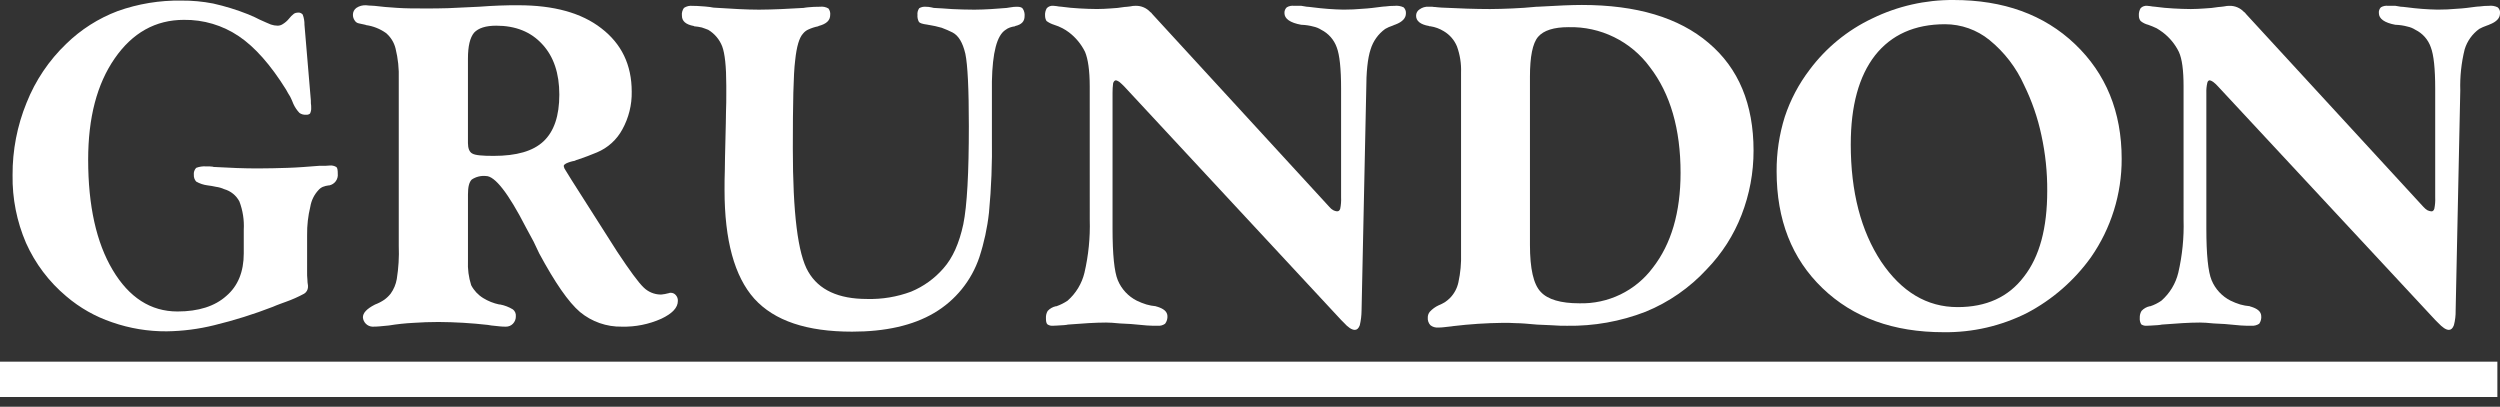
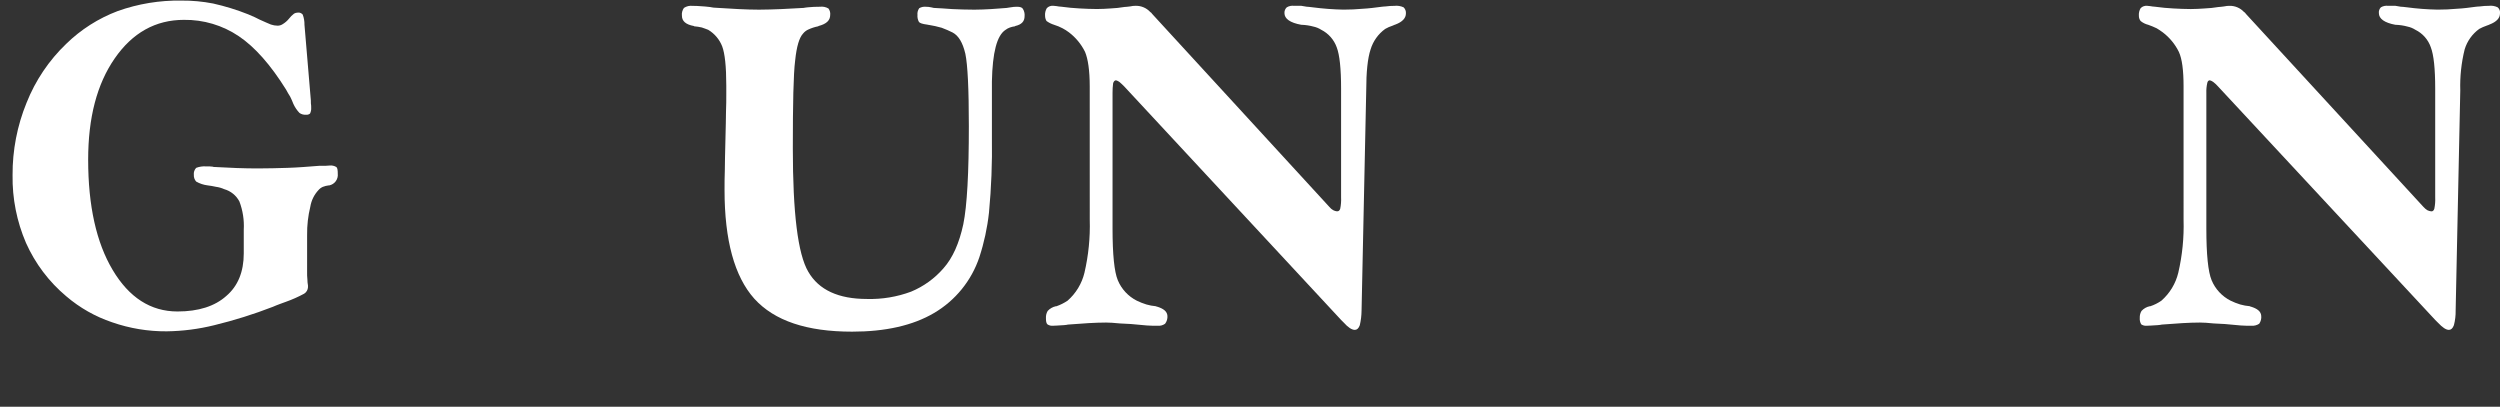
<svg xmlns="http://www.w3.org/2000/svg" width="252" height="41" viewBox="0 0 252 41" fill="none">
  <rect x="0" y="0" width="252" height="41" fill="#333333" stroke="none" />
  <g clip-path="url(#clip0_859_14688)">
    <path d="M30.956 27.424C30.95 27.67 30.96 27.916 30.985 28.16C30.987 28.367 31.007 28.574 31.044 28.778V28.955C31.037 29.085 30.999 29.213 30.932 29.325C30.866 29.438 30.773 29.533 30.662 29.602C30.066 29.925 29.446 30.2 28.808 30.426C28.719 30.455 28.543 30.514 28.249 30.63C27.955 30.746 27.69 30.835 27.513 30.924C25.584 31.672 23.608 32.291 21.598 32.78C20.029 33.17 18.419 33.377 16.802 33.398C14.929 33.411 13.068 33.102 11.299 32.486C9.607 31.916 8.039 31.027 6.681 29.867C4.936 28.404 3.547 26.562 2.619 24.482C1.692 22.327 1.231 20 1.267 17.654C1.252 15.153 1.731 12.673 2.678 10.358C3.57 8.112 4.934 6.084 6.68 4.414C8.161 2.971 9.924 1.849 11.858 1.118C13.916 0.383 16.089 0.024 18.274 0.059C19.35 0.049 20.424 0.148 21.48 0.353C22.684 0.622 23.864 0.986 25.011 1.442C25.215 1.53 25.422 1.618 25.687 1.736L26.159 1.971C26.69 2.207 27.071 2.383 27.306 2.472C27.524 2.546 27.752 2.586 27.982 2.589C28.16 2.59 28.334 2.539 28.483 2.442C28.73 2.296 28.949 2.107 29.13 1.883C29.273 1.694 29.442 1.526 29.631 1.383C29.755 1.307 29.898 1.267 30.044 1.267C30.133 1.26 30.223 1.275 30.305 1.311C30.387 1.346 30.459 1.401 30.515 1.471C30.638 1.8 30.698 2.15 30.691 2.501L31.309 9.828C31.333 10.023 31.343 10.22 31.338 10.416C31.362 10.572 31.372 10.73 31.368 10.888C31.377 11.081 31.337 11.274 31.25 11.447C31.193 11.494 31.127 11.529 31.056 11.549C30.986 11.569 30.911 11.575 30.838 11.564C30.608 11.582 30.38 11.519 30.191 11.387C29.935 11.121 29.726 10.812 29.573 10.475C29.477 10.225 29.369 9.979 29.249 9.74C29.102 9.504 28.955 9.269 28.837 9.034C27.277 6.532 25.689 4.737 24.071 3.649C22.438 2.548 20.507 1.974 18.538 2.002C15.684 2.002 13.36 3.297 11.565 5.885C9.77 8.474 8.887 11.859 8.887 16.096C8.887 20.745 9.711 24.453 11.36 27.218C13.007 29.985 15.185 31.397 17.892 31.397C20.011 31.397 21.658 30.866 22.806 29.837C23.983 28.837 24.571 27.395 24.571 25.541V23.158C24.626 22.186 24.476 21.214 24.13 20.304C23.972 20.005 23.755 19.741 23.492 19.529C23.229 19.316 22.925 19.159 22.599 19.067C22.338 18.949 22.06 18.869 21.775 18.832C21.493 18.769 21.209 18.72 20.922 18.685C20.518 18.636 20.128 18.505 19.775 18.302C19.61 18.117 19.525 17.874 19.539 17.626C19.524 17.498 19.537 17.368 19.578 17.246C19.619 17.124 19.686 17.013 19.775 16.92C20.093 16.798 20.435 16.748 20.775 16.772H21.128C21.246 16.772 21.333 16.802 21.452 16.802C21.496 16.828 21.548 16.839 21.599 16.831C23.159 16.92 24.601 16.978 25.955 16.978C26.984 16.978 28.014 16.949 28.985 16.92C29.986 16.89 31.045 16.802 32.163 16.715H32.781C32.927 16.697 33.075 16.688 33.222 16.686C33.458 16.659 33.696 16.711 33.899 16.833C34.017 16.921 34.047 17.156 34.047 17.51C34.077 17.777 34.006 18.046 33.848 18.264C33.69 18.482 33.456 18.633 33.193 18.687H33.134C32.932 18.711 32.735 18.76 32.545 18.834C32.376 18.907 32.225 19.018 32.105 19.157C31.669 19.621 31.382 20.205 31.28 20.833C31.052 21.767 30.944 22.726 30.957 23.688L30.956 27.424Z" fill="white" />
-     <path d="M47.169 5.915V14.418C47.169 14.949 47.316 15.331 47.61 15.478C47.905 15.654 48.611 15.713 49.759 15.713C52.054 15.713 53.731 15.242 54.79 14.242C55.85 13.242 56.38 11.682 56.38 9.534C56.38 7.415 55.82 5.709 54.673 4.472C53.525 3.206 51.965 2.589 50.023 2.589C48.964 2.589 48.228 2.825 47.787 3.295C47.375 3.796 47.169 4.649 47.169 5.915ZM40.195 24.776V7.974C40.23 6.934 40.121 5.895 39.871 4.884C39.722 4.275 39.382 3.729 38.901 3.325C38.306 2.904 37.62 2.632 36.898 2.53C36.876 2.527 36.855 2.517 36.839 2.501L36.162 2.354C36.076 2.337 35.995 2.302 35.924 2.252C35.853 2.201 35.794 2.135 35.75 2.06C35.635 1.896 35.574 1.701 35.574 1.501C35.57 1.363 35.601 1.227 35.662 1.103C35.724 0.98 35.815 0.874 35.927 0.794C36.214 0.603 36.556 0.511 36.9 0.531C37.008 0.532 37.117 0.542 37.223 0.561C37.428 0.561 37.606 0.59 37.755 0.59C38.402 0.678 39.167 0.737 40.05 0.794C40.903 0.853 41.845 0.853 42.874 0.853C43.581 0.853 44.346 0.853 45.17 0.824C45.964 0.794 47.024 0.736 48.317 0.677C49.023 0.618 49.7 0.588 50.376 0.559C51.024 0.53 51.643 0.53 52.26 0.53C55.82 0.53 58.616 1.295 60.617 2.854C62.647 4.414 63.677 6.532 63.677 9.24C63.702 10.565 63.377 11.874 62.737 13.035C62.176 14.082 61.272 14.903 60.177 15.36C59.618 15.595 58.941 15.86 58.117 16.125C58.047 16.149 57.979 16.179 57.913 16.213C57.618 16.262 57.331 16.351 57.06 16.478C56.913 16.567 56.825 16.625 56.825 16.743C56.847 16.893 56.908 17.035 57.001 17.154C57.119 17.361 57.325 17.686 57.619 18.155L62.209 25.365C63.476 27.277 64.358 28.484 64.887 28.984C65.337 29.422 65.935 29.674 66.562 29.69C66.661 29.693 66.76 29.683 66.857 29.661C66.967 29.653 67.075 29.633 67.181 29.602C67.267 29.575 67.356 29.555 67.445 29.543C67.49 29.52 67.541 29.509 67.592 29.514C67.693 29.509 67.793 29.528 67.886 29.569C67.978 29.609 68.059 29.671 68.123 29.749C68.195 29.829 68.25 29.922 68.285 30.023C68.32 30.124 68.335 30.231 68.328 30.338C68.328 31.014 67.769 31.605 66.652 32.133C65.403 32.689 64.046 32.961 62.68 32.927C61.146 32.954 59.653 32.432 58.47 31.456C57.293 30.455 55.94 28.484 54.351 25.541C54.174 25.158 53.998 24.776 53.792 24.364C53.588 23.982 53.321 23.482 52.998 22.893C51.232 19.45 49.879 17.744 48.996 17.744C48.489 17.69 47.979 17.815 47.554 18.097C47.289 18.362 47.171 18.832 47.171 19.598V26.277C47.13 27.114 47.24 27.951 47.495 28.749C47.773 29.281 48.19 29.728 48.702 30.044C49.2 30.351 49.747 30.57 50.32 30.691H50.408C50.866 30.778 51.305 30.948 51.703 31.191C51.804 31.27 51.884 31.374 51.935 31.492C51.986 31.61 52.008 31.739 51.997 31.867C52.002 32.008 51.979 32.149 51.928 32.28C51.878 32.412 51.801 32.532 51.703 32.633C51.612 32.728 51.502 32.803 51.38 32.853C51.259 32.904 51.128 32.929 50.996 32.927C50.79 32.931 50.584 32.921 50.378 32.898C50.114 32.868 49.847 32.838 49.526 32.809C49.467 32.809 49.349 32.78 49.172 32.751C47.521 32.564 45.861 32.466 44.199 32.456C43.346 32.456 42.493 32.486 41.669 32.544C40.84 32.586 40.015 32.674 39.197 32.809C38.844 32.838 38.52 32.868 38.257 32.898C38.012 32.921 37.767 32.931 37.521 32.927C37.278 32.91 37.048 32.806 36.876 32.633C36.703 32.46 36.598 32.231 36.581 31.987C36.581 31.545 36.964 31.134 37.758 30.72L37.817 30.691C38.139 30.57 38.445 30.412 38.729 30.22C38.973 30.045 39.191 29.837 39.377 29.602C39.692 29.165 39.903 28.662 39.995 28.131C40.173 27.022 40.24 25.898 40.195 24.776Z" fill="white" />
    <path d="M73.034 19.156C73.034 18.509 73.034 17.861 73.063 17.125C73.063 16.419 73.093 15.418 73.123 14.095C73.152 12.8 73.181 11.859 73.181 11.241C73.21 10.622 73.21 10.034 73.21 9.504V8.623C73.21 6.681 73.063 5.386 72.799 4.68C72.528 3.979 72.031 3.39 71.386 3.004C71.182 2.916 70.974 2.857 70.739 2.769C70.487 2.711 70.231 2.671 69.974 2.651L69.944 2.622C69.121 2.474 68.738 2.121 68.738 1.592C68.703 1.311 68.776 1.027 68.942 0.797C69.202 0.625 69.516 0.552 69.825 0.593C70.08 0.589 70.336 0.599 70.59 0.622C70.884 0.622 71.237 0.681 71.59 0.71C71.679 0.74 71.795 0.74 71.944 0.77C73.738 0.887 75.268 0.974 76.505 0.974C77.27 0.974 78.035 0.944 78.77 0.915C79.536 0.886 80.271 0.827 81.007 0.797C81.095 0.768 81.242 0.768 81.418 0.738C81.829 0.698 82.242 0.678 82.655 0.68C82.951 0.642 83.251 0.704 83.508 0.856C83.648 1.041 83.712 1.273 83.684 1.503C83.684 2.063 83.302 2.416 82.507 2.622L82.478 2.651C82.133 2.718 81.797 2.827 81.478 2.975C81.271 3.068 81.088 3.209 80.946 3.387C80.564 3.799 80.299 4.681 80.152 6.094C79.975 7.477 79.917 10.449 79.917 14.951C79.917 21.454 80.417 25.603 81.477 27.398C82.536 29.223 84.507 30.136 87.391 30.136C88.905 30.178 90.414 29.928 91.834 29.4C93.091 28.88 94.209 28.074 95.101 27.046C96.04 25.987 96.689 24.515 97.101 22.603C97.484 20.719 97.66 17.424 97.66 12.716C97.66 8.979 97.542 6.536 97.307 5.418C97.043 4.3 96.63 3.594 96.012 3.27C95.658 3.094 95.295 2.937 94.924 2.799C94.489 2.675 94.046 2.576 93.6 2.505C93.541 2.505 93.482 2.505 93.482 2.476H93.423C92.982 2.417 92.717 2.329 92.629 2.211C92.511 1.995 92.46 1.749 92.481 1.505C92.455 1.265 92.518 1.024 92.658 0.828C92.853 0.713 93.079 0.662 93.305 0.681C93.493 0.679 93.681 0.699 93.864 0.74C93.954 0.753 94.043 0.773 94.13 0.799C94.661 0.828 95.277 0.857 95.983 0.916C96.689 0.946 97.425 0.975 98.219 0.975C98.779 0.975 99.338 0.946 99.895 0.916C100.452 0.887 100.984 0.828 101.484 0.799C101.602 0.769 101.719 0.769 101.866 0.74C102.08 0.699 102.297 0.679 102.514 0.681C102.808 0.681 103.014 0.74 103.103 0.885C103.241 1.104 103.303 1.363 103.279 1.621C103.279 2.152 102.985 2.474 102.339 2.621L102.309 2.651C102.139 2.672 101.971 2.712 101.809 2.768C101.65 2.822 101.501 2.902 101.367 3.004C100.484 3.563 100.043 5.299 99.984 8.212V13.893C100.024 16.407 99.926 18.922 99.69 21.425C99.523 22.956 99.198 24.465 98.719 25.928C97.925 28.29 96.306 30.285 94.158 31.548C92.01 32.815 89.244 33.431 85.89 33.431C81.329 33.431 78.062 32.343 76.032 30.106C74.033 27.867 73.034 24.217 73.034 19.156Z" fill="white" />
    <path d="M109.845 8.71C109.845 7.091 109.668 5.944 109.375 5.236C108.996 4.462 108.442 3.787 107.756 3.265C107.551 3.111 107.335 2.973 107.109 2.853C106.836 2.709 106.55 2.591 106.255 2.5C105.981 2.416 105.722 2.287 105.49 2.117C105.393 1.957 105.342 1.773 105.343 1.586C105.32 1.319 105.382 1.051 105.52 0.821C105.606 0.732 105.713 0.664 105.83 0.623C105.948 0.582 106.073 0.569 106.196 0.586C106.295 0.587 106.394 0.597 106.491 0.615C106.646 0.647 106.803 0.667 106.961 0.674C107.609 0.762 108.227 0.821 108.815 0.85C109.375 0.88 109.992 0.909 110.581 0.909C111.051 0.909 111.521 0.88 111.964 0.85C112.428 0.831 112.889 0.781 113.347 0.703C113.494 0.703 113.671 0.674 113.935 0.644C114.109 0.603 114.288 0.583 114.467 0.586C114.742 0.578 115.015 0.629 115.269 0.736C115.523 0.842 115.751 1.002 115.938 1.204C115.967 1.233 115.997 1.262 116.026 1.262L116.144 1.409L134.005 20.862C134.111 20.993 134.241 21.103 134.387 21.186C134.505 21.251 134.636 21.291 134.77 21.303C134.947 21.303 135.035 21.215 135.094 21.038C135.171 20.661 135.201 20.276 135.182 19.891V8.945C135.182 6.915 135.035 5.532 134.741 4.767C134.466 4 133.908 3.368 133.181 3.001C132.938 2.846 132.669 2.737 132.387 2.678C132.012 2.576 131.627 2.517 131.239 2.501H131.18C130.033 2.297 129.473 1.883 129.473 1.324C129.465 1.215 129.483 1.105 129.524 1.003C129.565 0.901 129.628 0.81 129.709 0.736C129.931 0.605 130.19 0.553 130.445 0.588H131.18L131.712 0.677C131.829 0.677 132.035 0.706 132.3 0.736C133.334 0.871 134.376 0.95 135.419 0.971C136.066 0.971 136.714 0.942 137.361 0.883C137.979 0.853 138.628 0.765 139.303 0.678C139.363 0.678 139.508 0.649 139.656 0.649C139.958 0.608 140.263 0.589 140.569 0.59C140.88 0.554 141.196 0.605 141.481 0.737C141.564 0.816 141.629 0.912 141.669 1.019C141.71 1.126 141.726 1.241 141.716 1.355C141.716 1.826 141.363 2.208 140.657 2.473L140.569 2.503C140.503 2.537 140.434 2.567 140.364 2.591C140.108 2.672 139.861 2.781 139.629 2.915C138.927 3.423 138.41 4.146 138.157 4.975C137.863 5.857 137.716 7.24 137.716 9.123L137.245 31.31C137.24 31.806 137.181 32.299 137.068 32.782C136.951 33.105 136.774 33.252 136.568 33.252C136.274 33.252 135.892 33.017 135.45 32.517L135.421 32.488L135.185 32.252L113.322 8.713C113.172 8.558 113.015 8.411 112.851 8.272C112.746 8.189 112.626 8.129 112.497 8.095C112.35 8.095 112.262 8.213 112.203 8.389C112.161 8.711 112.141 9.036 112.144 9.36V23.04C112.144 25.659 112.321 27.395 112.675 28.248C113.047 29.141 113.726 29.871 114.588 30.308C114.902 30.461 115.226 30.589 115.559 30.691C115.866 30.78 116.181 30.84 116.499 30.867C116.511 30.878 116.525 30.887 116.54 30.892C116.556 30.897 116.572 30.898 116.588 30.896C117.295 31.103 117.647 31.397 117.677 31.838C117.698 32.123 117.615 32.406 117.441 32.633C117.229 32.787 116.967 32.859 116.706 32.837C116.353 32.837 116 32.837 115.617 32.808C115.235 32.779 114.677 32.72 113.999 32.661C113.852 32.661 113.467 32.632 112.881 32.602C112.292 32.543 111.821 32.513 111.497 32.513C110.409 32.513 109.114 32.602 107.643 32.718C107.596 32.737 107.546 32.747 107.496 32.747C107.407 32.747 107.319 32.777 107.201 32.777C106.67 32.806 106.348 32.835 106.142 32.835C105.943 32.855 105.744 32.805 105.579 32.693C105.46 32.575 105.431 32.37 105.431 32.046C105.419 31.798 105.481 31.552 105.608 31.34C105.828 31.102 106.115 30.938 106.431 30.869H106.491C106.886 30.731 107.262 30.543 107.609 30.31C108.457 29.568 109.053 28.581 109.315 27.485C109.72 25.74 109.899 23.95 109.847 22.159L109.845 8.71Z" fill="white" />
-     <path d="M154.219 24.688C154.219 27.071 154.572 28.66 155.308 29.425C156.014 30.191 157.338 30.573 159.19 30.573C160.623 30.613 162.045 30.308 163.336 29.684C164.627 29.059 165.748 28.133 166.605 26.983C168.459 24.6 169.401 21.421 169.401 17.42C169.401 13.007 168.371 9.446 166.311 6.768C165.37 5.483 164.132 4.446 162.702 3.744C161.273 3.042 159.695 2.697 158.103 2.738C156.632 2.738 155.602 3.062 155.043 3.709C154.485 4.356 154.219 5.712 154.219 7.74V24.688ZM147.274 25.542V7.298C147.306 6.406 147.166 5.517 146.862 4.678C146.599 4.038 146.134 3.501 145.538 3.148C145.125 2.892 144.664 2.722 144.184 2.648H144.095L144.037 2.619C143.183 2.472 142.742 2.119 142.742 1.589C142.739 1.46 142.77 1.332 142.832 1.218C142.894 1.104 142.985 1.009 143.095 0.942C143.359 0.75 143.682 0.656 144.008 0.677H144.36C144.457 0.699 144.556 0.709 144.654 0.706C144.802 0.736 145.008 0.736 145.302 0.765C147.097 0.853 148.715 0.912 150.187 0.912C150.892 0.912 151.658 0.883 152.423 0.853C153.188 0.824 154.012 0.765 154.924 0.677H155.042C157.013 0.559 158.484 0.5 159.456 0.5C164.958 0.5 169.225 1.767 172.227 4.326C175.258 6.886 176.758 10.505 176.758 15.184C176.762 17.398 176.353 19.593 175.552 21.657C174.764 23.698 173.573 25.56 172.05 27.131C170.332 29 168.222 30.466 165.871 31.426C163.349 32.403 160.661 32.883 157.956 32.838C157.544 32.838 157.014 32.838 156.308 32.78C155.631 32.751 155.16 32.721 154.954 32.721C153.983 32.633 153.277 32.574 152.807 32.574C152.365 32.544 151.923 32.544 151.482 32.544C149.82 32.563 148.16 32.671 146.509 32.868C146.443 32.887 146.374 32.897 146.305 32.898C146.011 32.927 145.746 32.956 145.511 32.986C145.334 33.008 145.157 33.018 144.979 33.015C144.694 33.042 144.409 32.958 144.184 32.78C144.09 32.678 144.017 32.557 143.972 32.425C143.926 32.293 143.909 32.154 143.92 32.015C143.915 31.801 143.988 31.592 144.124 31.426C144.373 31.154 144.673 30.934 145.007 30.779C145.231 30.689 145.448 30.581 145.654 30.455C145.833 30.333 146 30.195 146.154 30.044C146.585 29.606 146.881 29.055 147.008 28.454C147.216 27.498 147.306 26.52 147.274 25.542Z" fill="white" />
-     <path d="M186.556 14.536C186.556 19.362 187.586 23.276 189.616 26.366C191.678 29.424 194.239 30.956 197.327 30.956C200.211 30.956 202.447 29.955 204.007 27.895C205.596 25.865 206.361 22.981 206.361 19.244C206.374 17.355 206.176 15.47 205.772 13.624C205.404 11.882 204.82 10.191 204.036 8.592C203.241 6.819 202.042 5.257 200.535 4.031C199.27 3.005 197.691 2.444 196.062 2.442C193.002 2.442 190.648 3.501 189 5.589C187.381 7.678 186.557 10.65 186.557 14.534L186.556 14.536ZM195.914 33.486C190.853 33.486 186.792 32.015 183.703 29.043C180.613 26.07 179.083 22.157 179.083 17.273C179.071 15.407 179.349 13.55 179.907 11.77C180.472 10.063 181.318 8.462 182.408 7.032C184.062 4.814 186.234 3.036 188.735 1.854C191.283 0.615 194.082 -0.019 196.915 -1.65378e-05C201.947 -1.65378e-05 206.037 1.471 209.156 4.443C212.275 7.415 213.864 11.27 213.864 16.008C213.877 19.553 212.798 23.015 210.774 25.925C209.092 28.274 206.886 30.198 204.33 31.544C201.722 32.858 198.835 33.525 195.914 33.486Z" fill="white" />
    <path d="M220.103 8.71C220.103 7.091 219.955 5.944 219.632 5.236C219.254 4.462 218.699 3.787 218.013 3.265C217.809 3.118 217.602 2.971 217.396 2.853C217.118 2.72 216.833 2.602 216.542 2.5C216.262 2.432 216 2.301 215.776 2.119C215.656 1.968 215.594 1.78 215.599 1.587C215.576 1.321 215.638 1.053 215.776 0.824C215.862 0.734 215.968 0.666 216.086 0.626C216.203 0.585 216.329 0.572 216.452 0.588C216.551 0.59 216.65 0.6 216.747 0.618C216.902 0.649 217.059 0.668 217.218 0.677C217.865 0.765 218.483 0.824 219.071 0.853C219.66 0.883 220.248 0.912 220.837 0.912C221.308 0.912 221.777 0.883 222.22 0.853C222.693 0.833 223.165 0.784 223.632 0.706C223.75 0.706 223.956 0.677 224.191 0.647C224.366 0.607 224.544 0.587 224.723 0.588C224.998 0.581 225.271 0.632 225.525 0.738C225.779 0.845 226.007 1.005 226.194 1.206C226.253 1.236 226.253 1.265 226.283 1.265L226.4 1.412L244.291 20.865C244.404 20.989 244.532 21.098 244.674 21.189C244.802 21.255 244.942 21.294 245.086 21.306C245.232 21.306 245.321 21.218 245.38 21.041C245.457 20.664 245.487 20.278 245.468 19.894V8.945C245.468 6.915 245.321 5.532 245.026 4.767C244.895 4.384 244.69 4.032 244.423 3.729C244.155 3.426 243.831 3.179 243.467 3.001C243.224 2.846 242.955 2.736 242.672 2.678C242.297 2.576 241.913 2.517 241.525 2.501H241.466C240.348 2.297 239.791 1.883 239.791 1.324C239.778 1.217 239.79 1.108 239.826 1.007C239.861 0.905 239.919 0.812 239.995 0.736C240.217 0.605 240.476 0.553 240.731 0.588H241.466L241.995 0.677C242.142 0.677 242.349 0.706 242.614 0.736C243.638 0.872 244.67 0.951 245.703 0.971C246.38 0.971 247.028 0.942 247.645 0.883C248.293 0.853 248.94 0.765 249.587 0.678C249.675 0.678 249.791 0.649 249.97 0.649C250.272 0.607 250.576 0.587 250.88 0.588C251.182 0.551 251.489 0.602 251.763 0.736C251.852 0.81 251.92 0.905 251.962 1.014C252.003 1.122 252.016 1.239 251.999 1.353C251.999 1.824 251.645 2.207 250.939 2.472L250.88 2.501C250.804 2.535 250.725 2.565 250.644 2.589C250.391 2.676 250.144 2.785 249.909 2.913C249.207 3.421 248.69 4.144 248.438 4.973C248.102 6.329 247.953 7.725 247.996 9.122L247.529 31.309C247.539 31.805 247.479 32.3 247.353 32.78C247.234 33.103 247.058 33.251 246.852 33.251C246.558 33.251 246.205 33.015 245.734 32.515L245.704 32.486L245.469 32.251L223.577 8.712C223.435 8.549 223.277 8.401 223.106 8.27C223.002 8.188 222.881 8.128 222.753 8.094C222.606 8.094 222.517 8.211 222.488 8.388C222.418 8.706 222.388 9.033 222.4 9.359V23.04C222.4 25.659 222.577 27.395 222.931 28.248C223.302 29.141 223.981 29.872 224.844 30.308C225.157 30.461 225.481 30.589 225.815 30.691C226.132 30.781 226.457 30.84 226.786 30.867C226.786 30.896 226.815 30.896 226.844 30.896C227.551 31.103 227.904 31.397 227.933 31.838C227.963 32.119 227.891 32.401 227.729 32.633C227.503 32.782 227.234 32.853 226.963 32.837C226.64 32.837 226.258 32.837 225.875 32.808C225.493 32.779 224.963 32.72 224.256 32.661C224.11 32.661 223.727 32.632 223.139 32.602C222.55 32.543 222.109 32.513 221.756 32.513C220.667 32.513 219.401 32.602 217.901 32.718C217.854 32.737 217.804 32.747 217.753 32.747C217.665 32.747 217.577 32.777 217.46 32.777C216.959 32.806 216.606 32.835 216.4 32.835C216.201 32.856 216.001 32.805 215.836 32.693C215.721 32.498 215.67 32.272 215.689 32.046C215.677 31.798 215.738 31.552 215.866 31.34C216.085 31.102 216.373 30.938 216.689 30.869H216.748C217.146 30.738 217.523 30.549 217.867 30.31C218.714 29.568 219.311 28.581 219.573 27.485C219.977 25.74 220.156 23.95 220.104 22.159L220.103 8.71Z" fill="white" />
-     <path d="M251.735 36.458H0V40.019H251.735V36.458Z" fill="white" />
+     <path d="M251.735 36.458H0V40.019V36.458Z" fill="white" />
  </g>
  <defs>
    <clipPath id="clip0_859_14688">
      <rect width="252" height="40.019" fill="white" />
    </clipPath>
  </defs>
</svg>